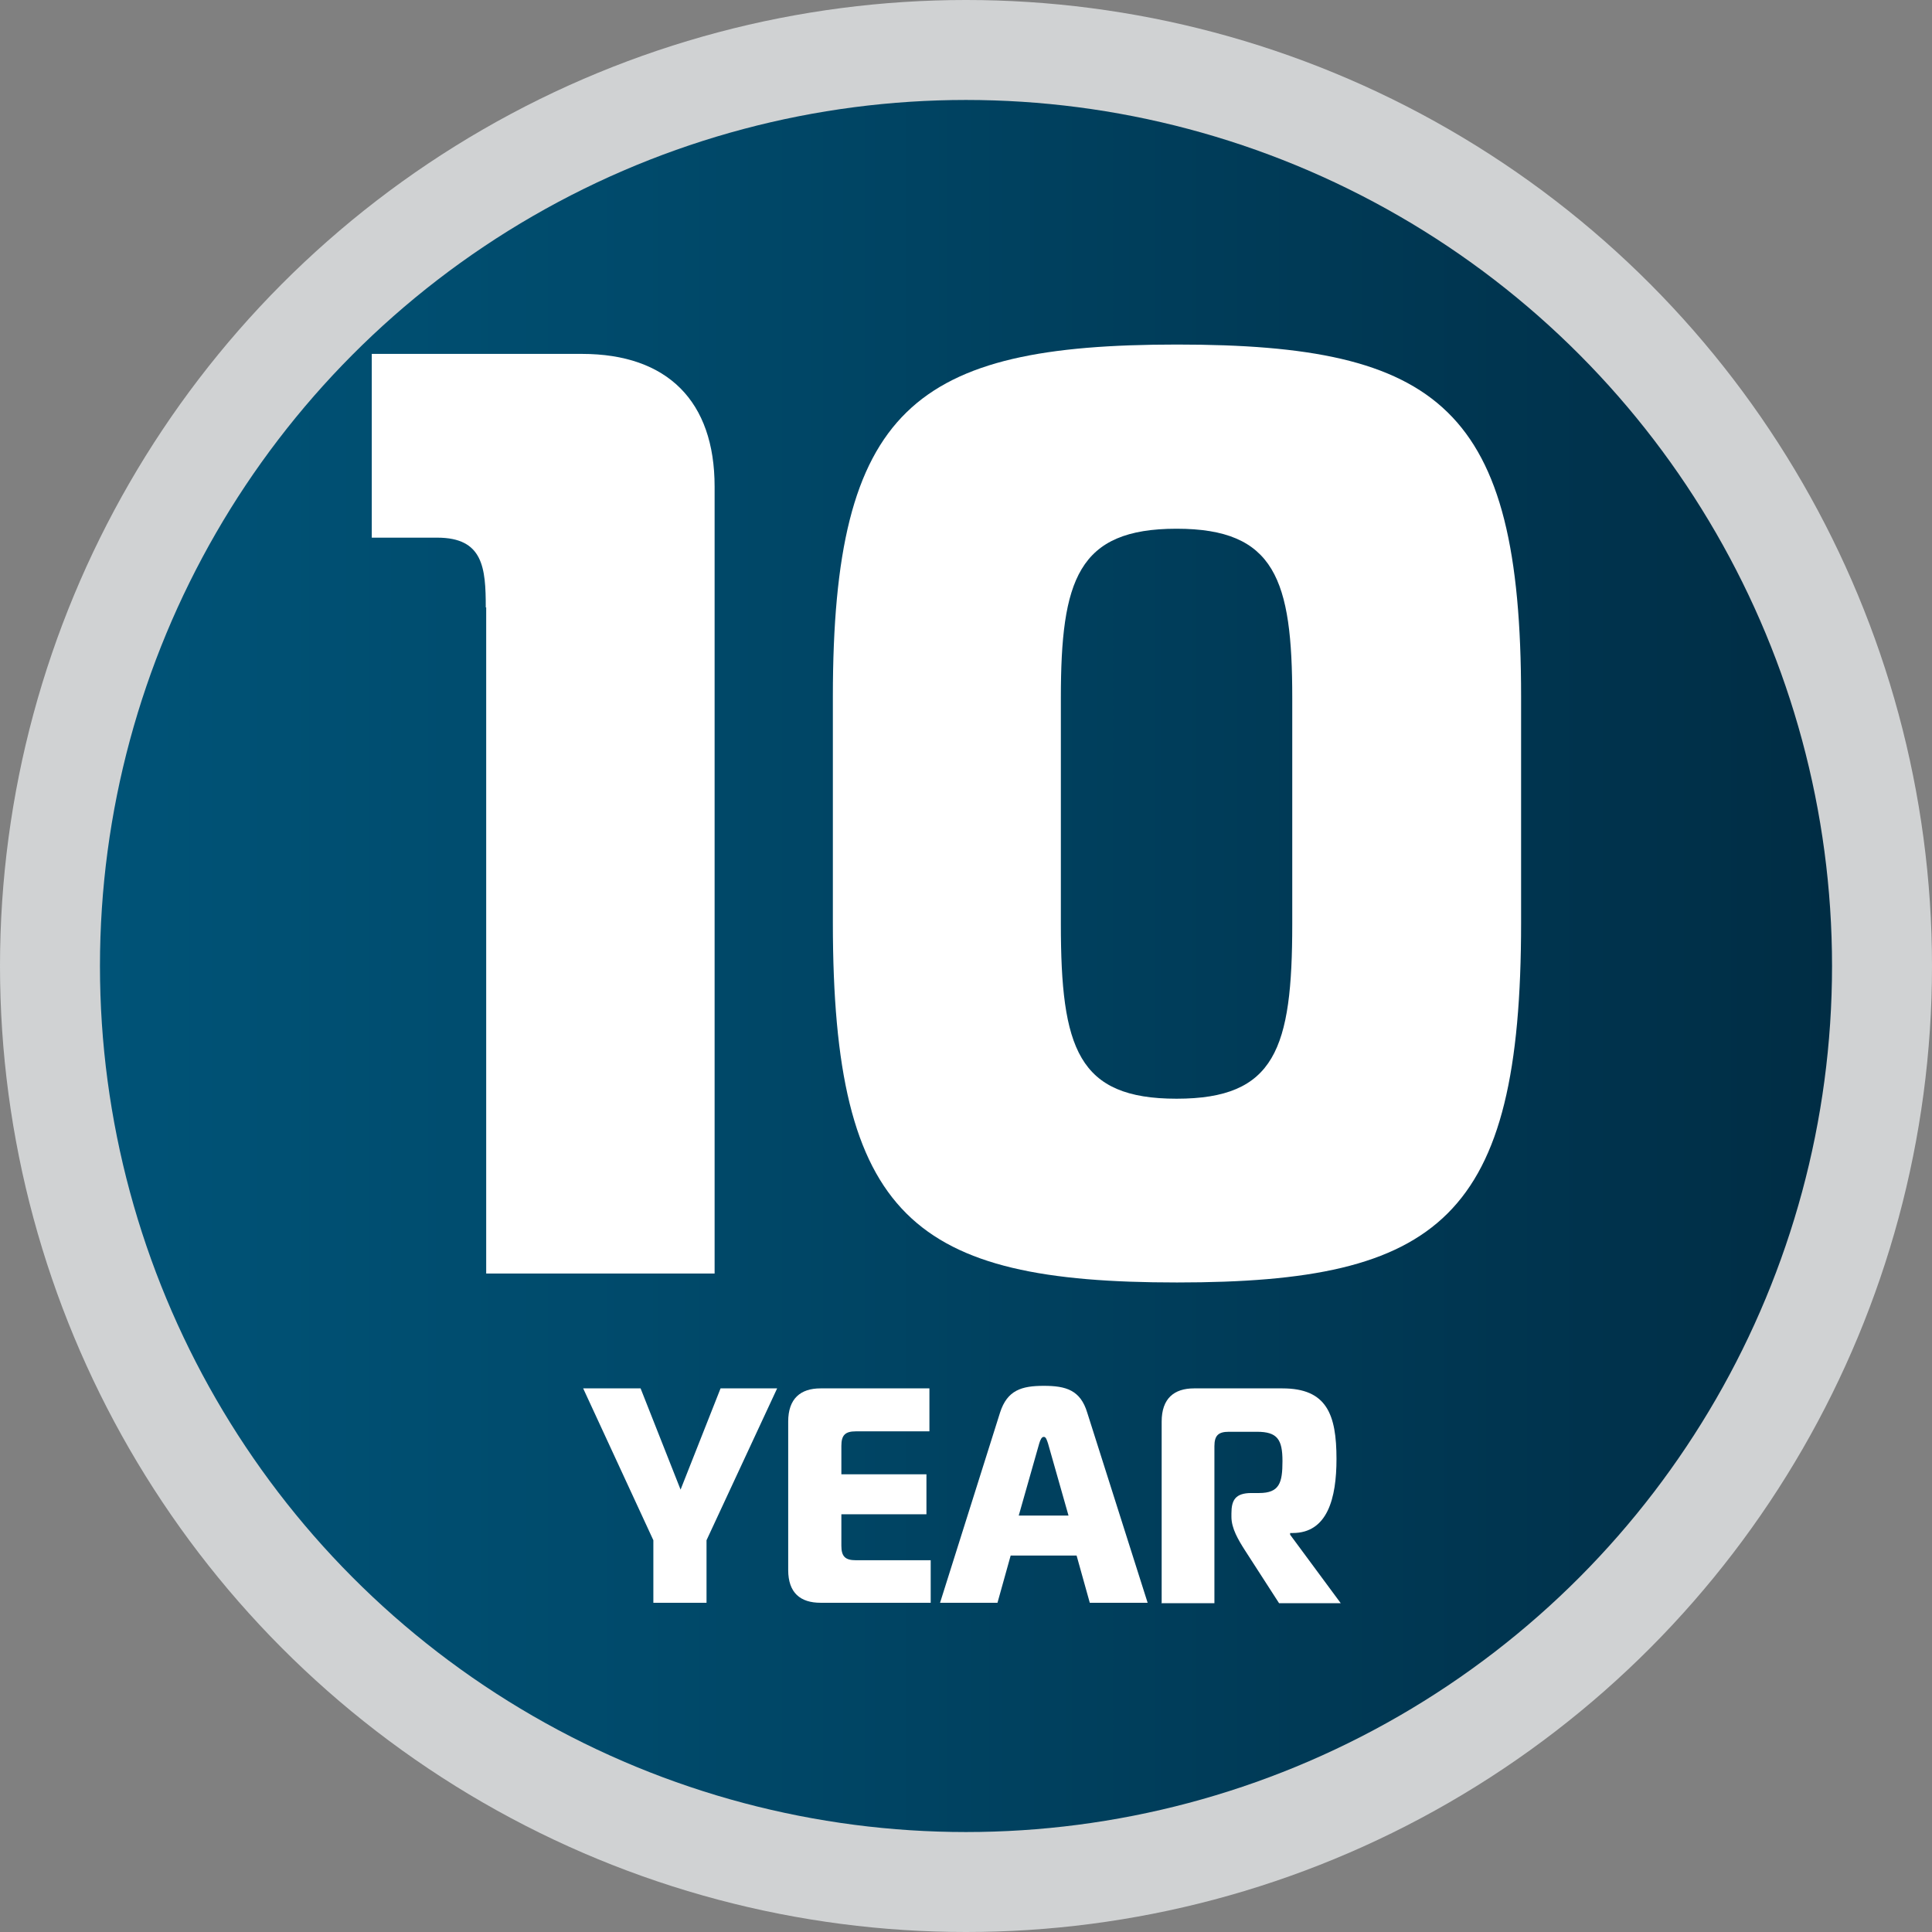
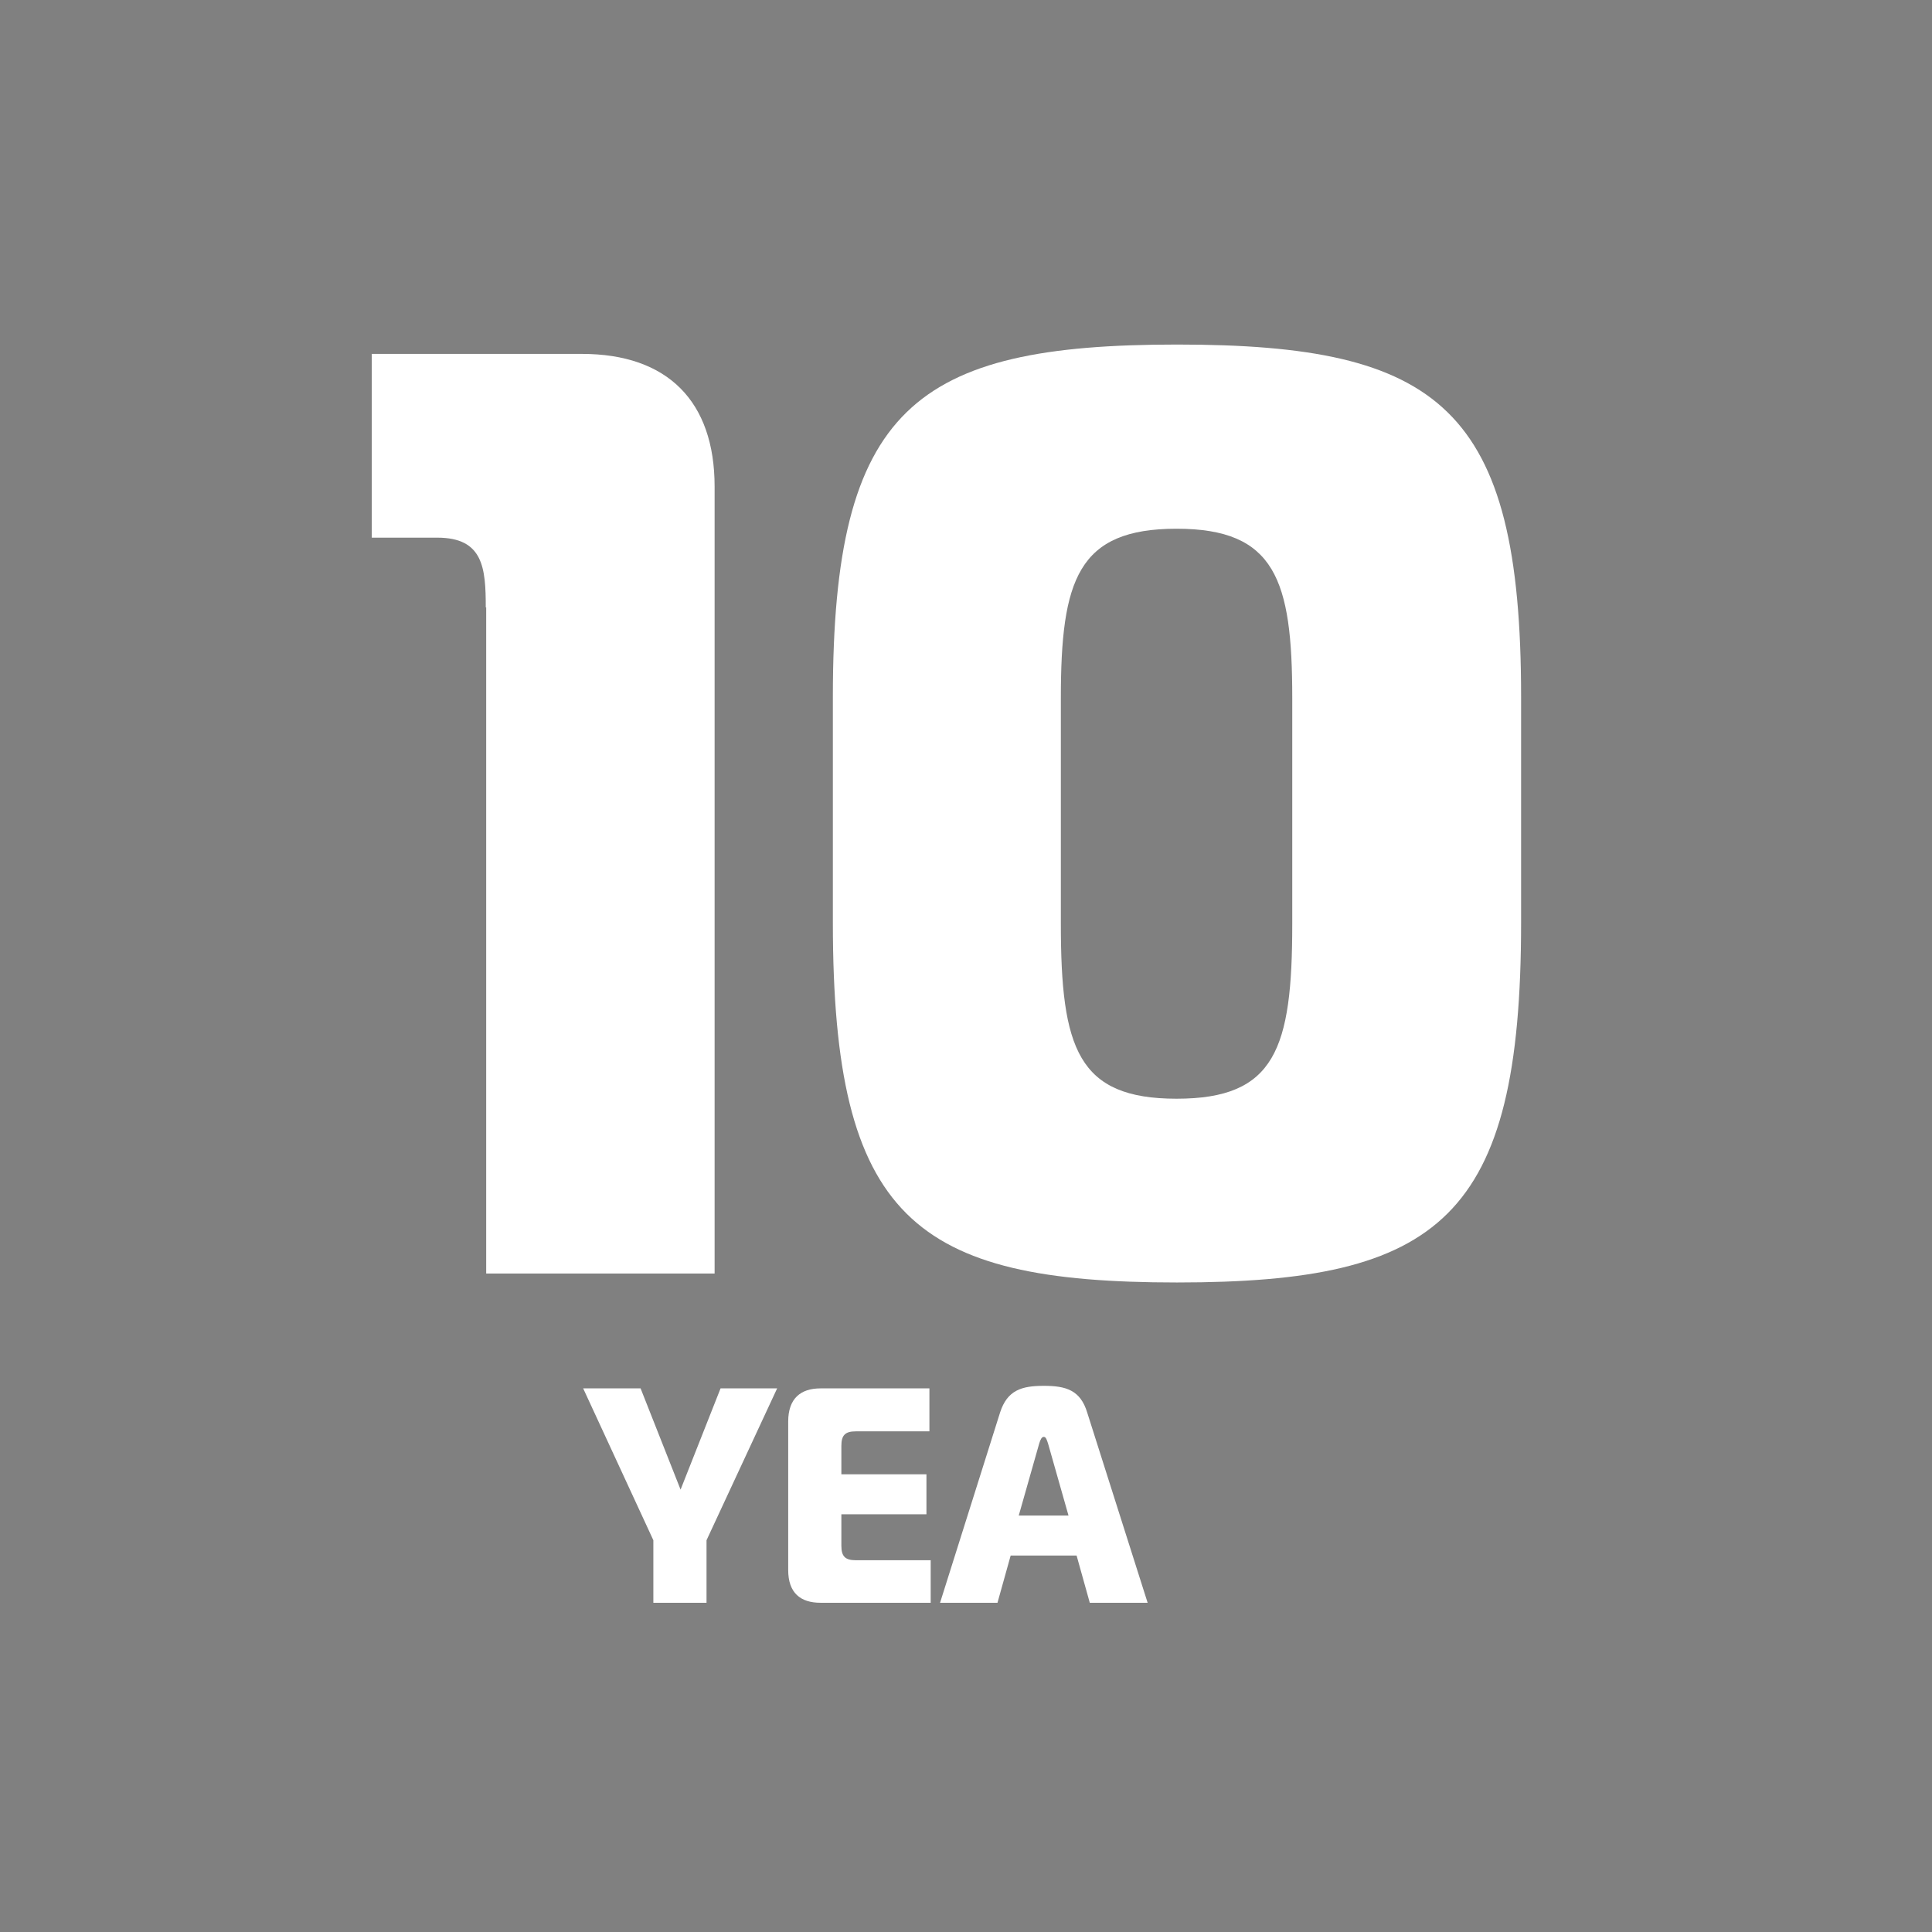
<svg xmlns="http://www.w3.org/2000/svg" id="Layer_2" data-name="Layer 2" viewBox="0 0 45.42 45.42">
  <rect x="0" y="0" width="45.42" height="45.42" fill="#808080" stroke="none" />
  <defs>
    <style>
      .cls-1 {
        fill: url(#linear-gradient);
      }

      .cls-2 {
        fill: #fff;
      }

      .cls-3 {
        fill: #d0d2d3;
      }
    </style>
    <linearGradient id="linear-gradient" x1="2.35" y1="22.71" x2="43.07" y2="22.71" gradientUnits="userSpaceOnUse">
      <stop offset="0" stop-color="#005377" />
      <stop offset=".31" stop-color="#004a6b" />
      <stop offset=".86" stop-color="#00334d" />
      <stop offset="1" stop-color="#002d44" />
    </linearGradient>
  </defs>
  <g id="Layer_1-2" data-name="Layer 1">
    <g>
-       <circle class="cls-3" cx="22.71" cy="22.71" r="22.71" />
-       <circle class="cls-1" cx="22.71" cy="22.71" r="20.36" />
      <g>
        <path class="cls-2" d="M11.42,14.28c0-.93-.06-1.64-1.14-1.64h-1.54v-4.32h4.94c2.01,0,3.12,1.11,3.12,3.12v18.5h-5.37v-15.66Z" />
-         <path class="cls-2" d="M35.76,16.38v5.31c0,6.95-1.91,8.46-8.09,8.46s-8.09-1.51-8.09-8.46v-5.31c0-6.79,1.92-8.28,8.09-8.28s8.09,1.48,8.09,8.28ZM30.38,21.72v-5.31c0-2.78-.4-3.98-2.72-3.98s-2.72,1.2-2.72,3.98v5.31c0,2.93.4,4.11,2.72,4.11s2.72-1.17,2.72-4.11Z" />
+         <path class="cls-2" d="M35.76,16.38v5.31c0,6.95-1.91,8.46-8.09,8.46s-8.09-1.51-8.09-8.46v-5.31c0-6.79,1.92-8.28,8.09-8.28s8.09,1.48,8.09,8.28ZM30.38,21.72v-5.31c0-2.78-.4-3.98-2.72-3.98s-2.72,1.2-2.72,3.98v5.31c0,2.93.4,4.11,2.72,4.11s2.72-1.17,2.72-4.11" />
      </g>
      <g>
        <path class="cls-2" d="M16.92,32.64h1.35l-1.66,3.57v1.47h-1.25v-1.47l-1.65-3.57h1.35l.94,2.38.94-2.38Z" />
        <path class="cls-2" d="M21.88,37.68h-2.59c-.47,0-.76-.23-.76-.77v-3.49c0-.54.29-.78.76-.78h2.56v1.01h-1.73c-.25,0-.34.09-.34.34v.67h2v.94h-2v.74c0,.25.09.34.34.34h1.76v1.01Z" />
        <path class="cls-2" d="M23.51,33.21c.17-.53.51-.63,1.03-.63s.86.1,1.02.63l1.42,4.47h-1.36l-.31-1.11h-1.55l-.31,1.11h-1.35l1.41-4.47ZM23.95,35.63h1.17l-.48-1.69c-.03-.09-.05-.16-.1-.16s-.08.06-.11.16l-.48,1.69Z" />
-         <path class="cls-2" d="M27.31,37.68v-4.26c0-.54.29-.78.76-.78h2.08c1.04,0,1.27.61,1.27,1.66,0,.92-.21,1.74-1.03,1.74h-.06v.04l1.19,1.61h-1.45l-.8-1.24c-.16-.25-.32-.52-.32-.79v-.08c0-.31.09-.48.47-.48h.18c.48,0,.55-.24.55-.75s-.12-.69-.6-.69h-.66c-.25,0-.34.09-.34.34v3.69h-1.25Z" />
      </g>
    </g>
  </g>
</svg>